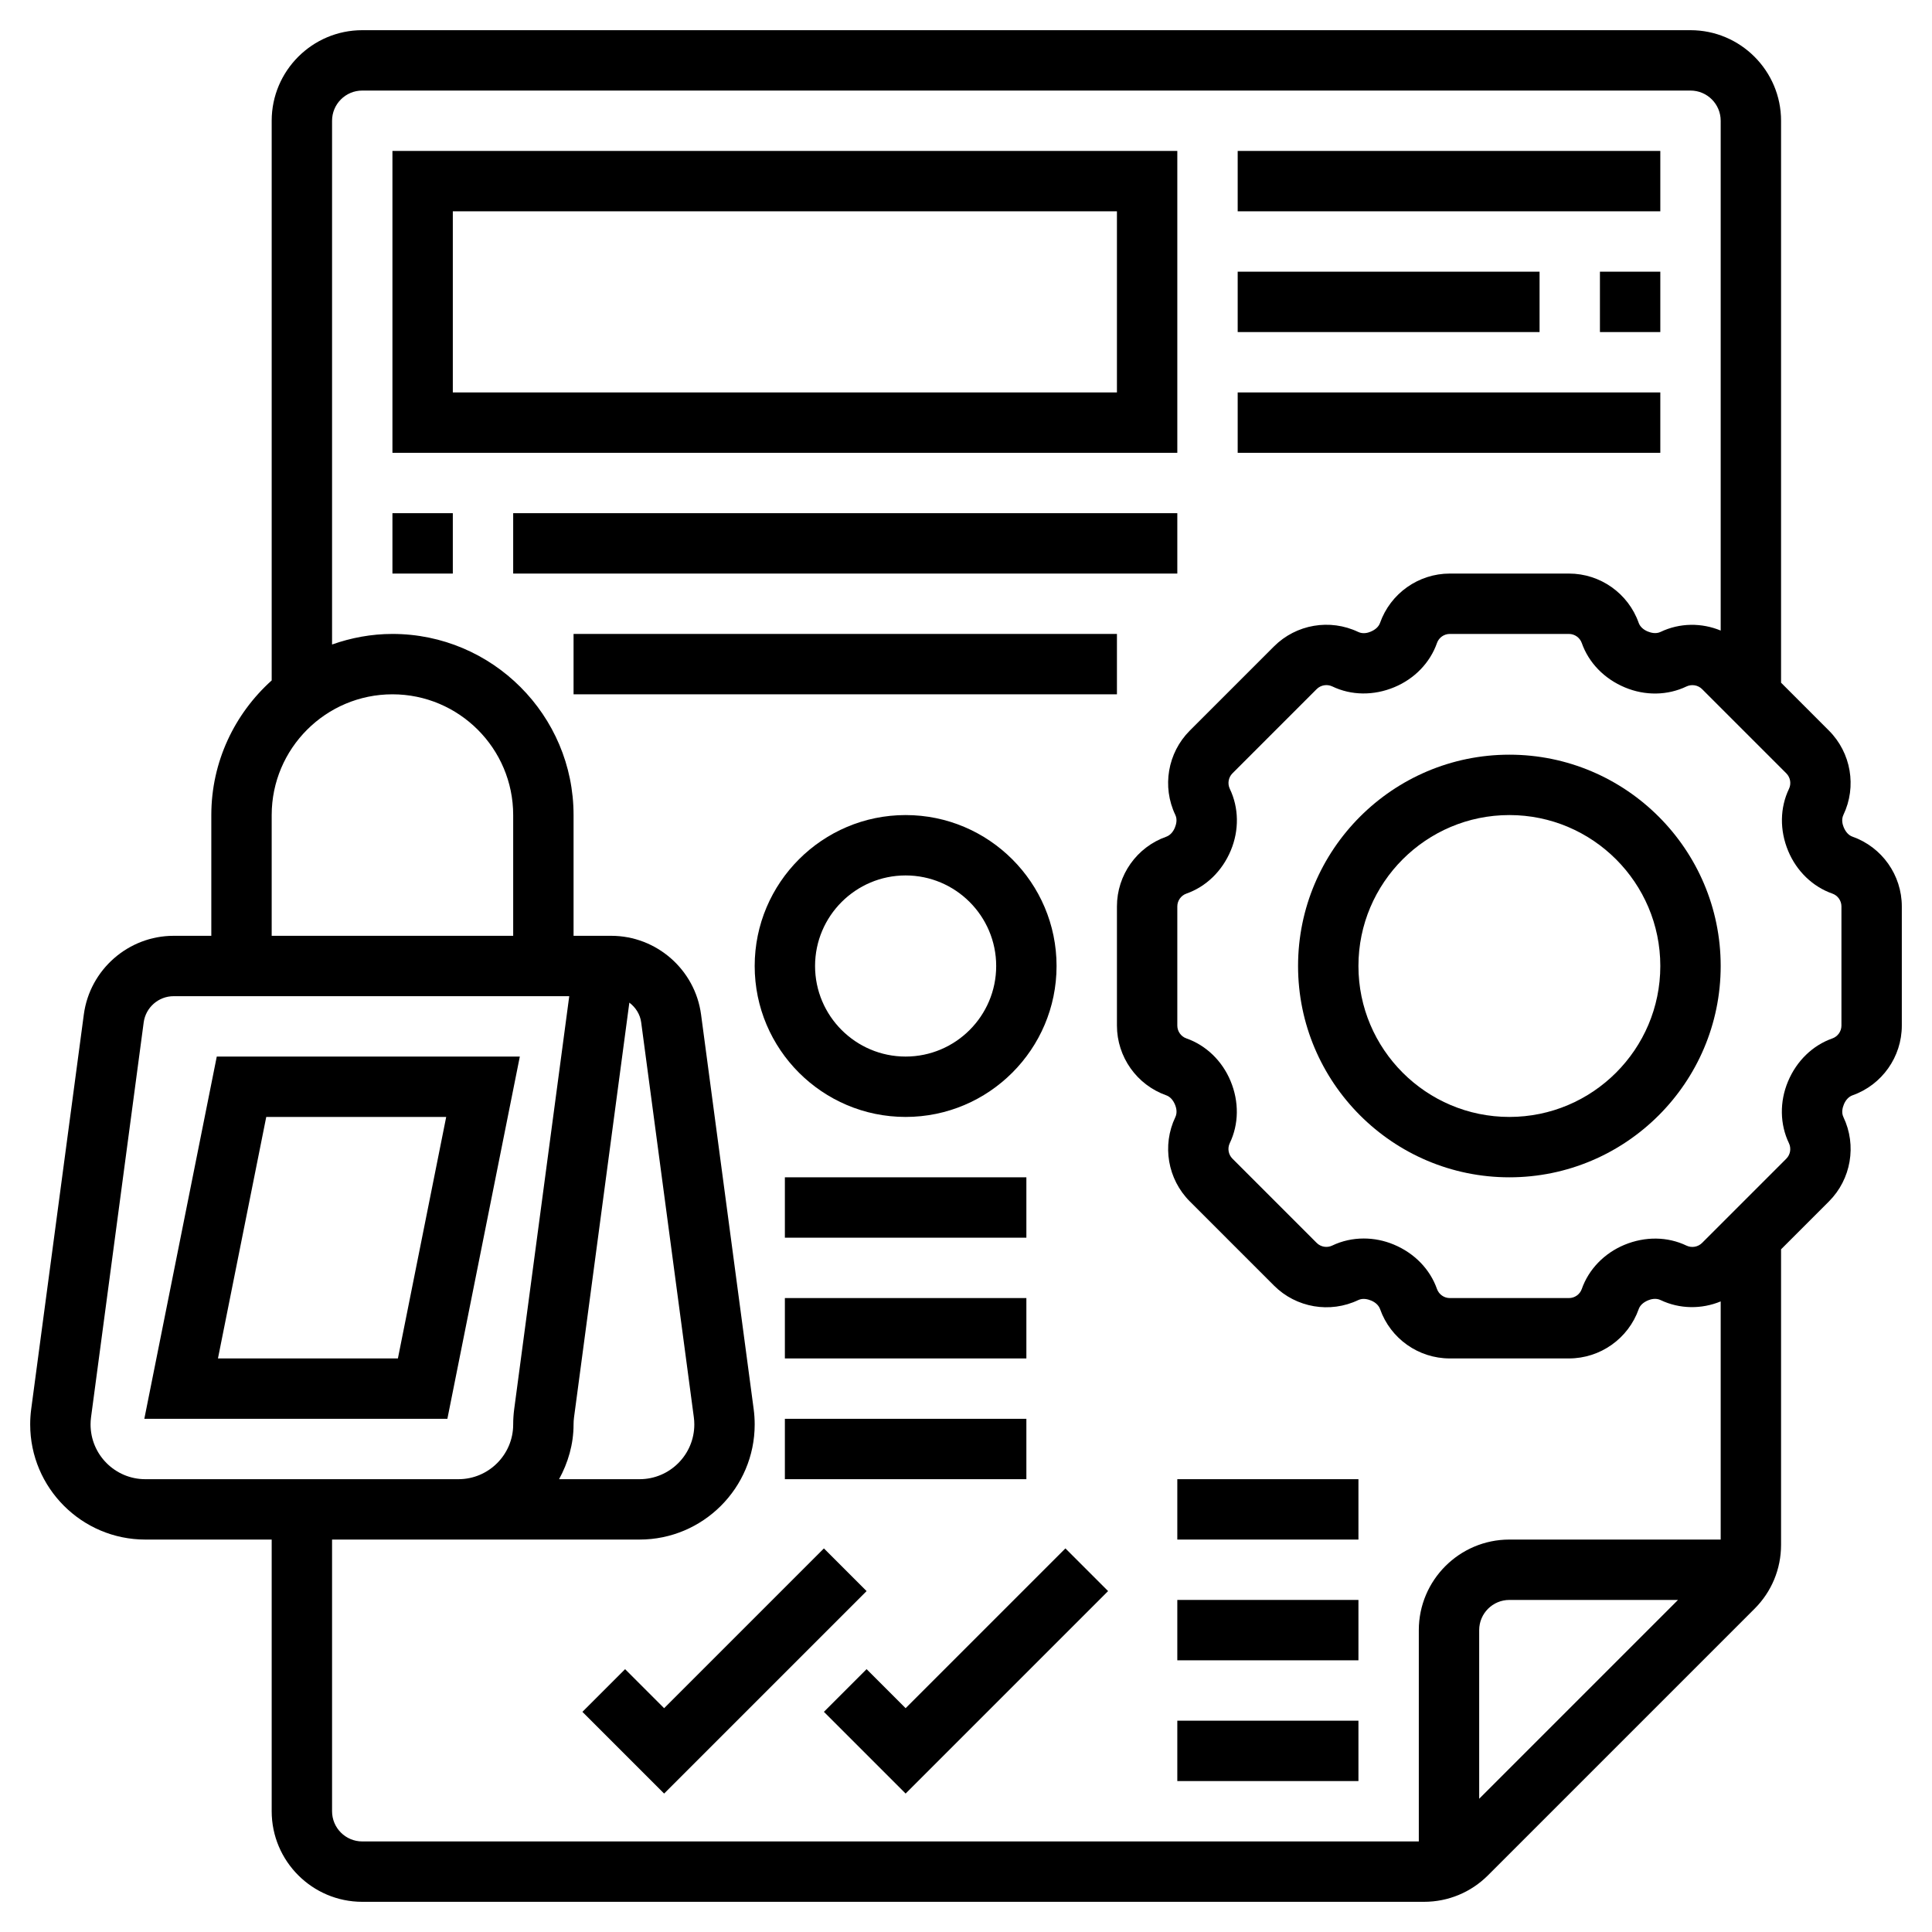
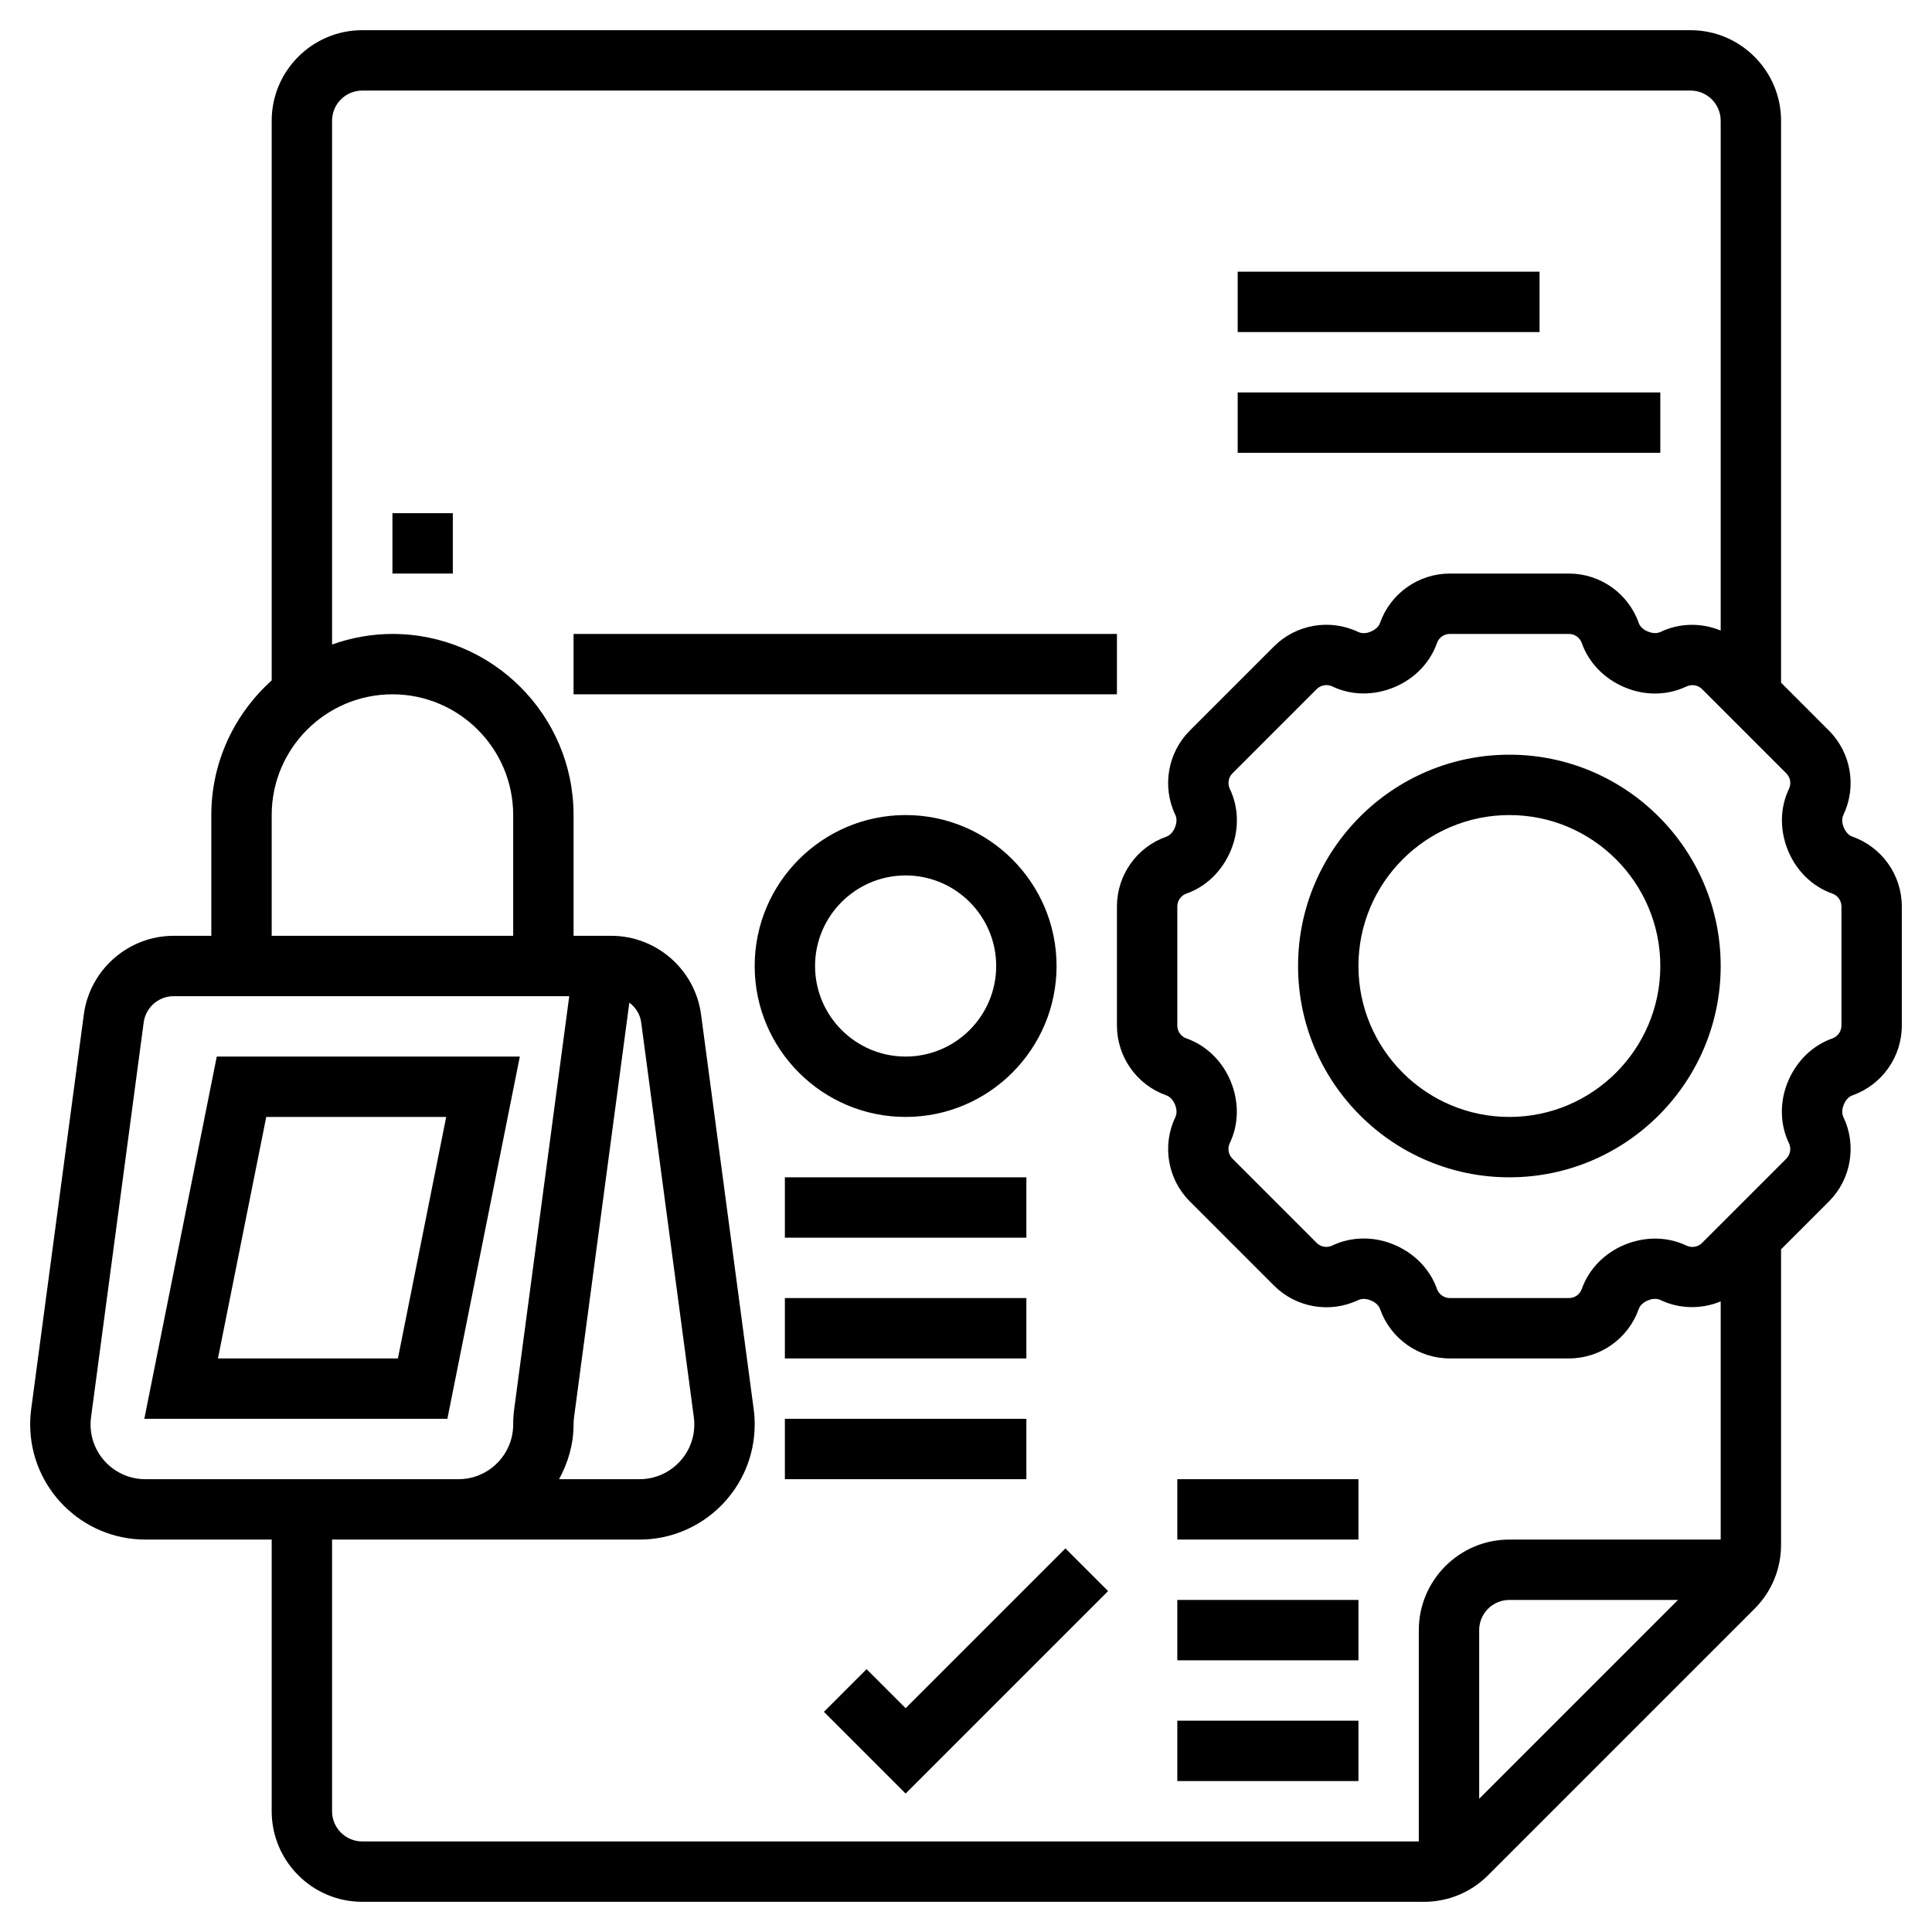
<svg xmlns="http://www.w3.org/2000/svg" id="Layer_5" enable-background="new 0 0 64 64" height="512" viewBox="0 0 64 64" width="512">
  <g>
    <path d="m50 25c-3.859 0-7 3.141-7 7s3.141 7 7 7 7-3.141 7-7-3.141-7-7-7zm0 12c-2.757 0-5-2.243-5-5s2.243-5 5-5 5 2.243 5 5-2.243 5-5 5z" />
    <path d="m61.364 27.715c-.119-.042-.222-.148-.29-.313-.035-.085-.084-.252-.008-.41.446-.935.254-2.055-.479-2.789l-1.587-1.588v-18.615c0-1.654-1.346-3-3-3h-44c-1.654 0-3 1.346-3 3v18.54c-1.224 1.1-2 2.689-2 4.46v4h-1.249c-1.497 0-2.775 1.119-2.974 2.604l-1.744 13.078c-.022.168-.033.337-.033.505 0 2.102 1.711 3.813 3.813 3.813h4.187v9c0 1.654 1.346 3 3 3h35.172c.801 0 1.555-.313 2.121-.879l8.828-8.828c.567-.566.879-1.32.879-2.121v-9.787l1.589-1.589c.731-.733.924-1.854.477-2.79-.075-.156-.026-.323.017-.427.061-.146.163-.252.283-.295.977-.345 1.634-1.273 1.634-2.31v-3.947c0-1.038-.657-1.966-1.636-2.312zm-52.364-.715c0-2.206 1.794-4 4-4s4 1.794 4 4v4h-8zm12.24 6.867 1.744 13.08c.011.08.016.159.016.24 0 1-.813 1.813-1.813 1.813h-2.667c.296-.542.48-1.154.48-1.813 0-.08.005-.159.016-.24l1.832-13.734c.205.156.356.383.392.654zm-18.24 13.32c0-.08.005-.159.016-.24l1.744-13.079c.066-.495.492-.868.991-.868h12.249.857l-1.824 13.682c-.022.168-.033.337-.033.505 0 1-.813 1.813-1.813 1.813h-1.187-9.187c-1 0-1.813-.813-1.813-1.813zm8 12.813v-9h3 1.187 6c2.102 0 3.813-1.711 3.813-3.813 0-.168-.011-.337-.033-.504l-1.744-13.08c-.199-1.484-1.477-2.603-2.974-2.603h-.249-1v-4c0-3.309-2.691-6-6-6-.702 0-1.373.128-2 .35v-17.35c0-.552.448-1 1-1h44c.552 0 1 .448 1 1v16.888c-.63-.261-1.354-.26-1.994.046-.155.073-.322.026-.427-.017-.146-.061-.252-.163-.295-.283-.345-.977-1.273-1.634-2.31-1.634h-3.947c-1.037 0-1.966.657-2.312 1.636-.042.119-.148.222-.313.29-.084.036-.251.084-.41.008-.935-.445-2.055-.255-2.789.479l-2.792 2.792c-.731.733-.924 1.854-.477 2.79.075.156.026.323-.017.427-.061.146-.163.252-.283.295-.977.344-1.634 1.272-1.634 2.309v3.947c0 1.037.657 1.966 1.636 2.312.119.042.222.148.29.313.035.085.084.252.008.41-.446.935-.254 2.055.479 2.789l2.792 2.792c.733.732 1.855.924 2.79.477.156-.073.322-.026.427.017.146.061.252.163.295.283.344.977 1.272 1.634 2.309 1.634h3.947c1.037 0 1.966-.657 2.312-1.636.042-.119.148-.222.313-.29.085-.035.253-.083.41-.008.639.304 1.362.305 1.992.045v7.889h-7c-1.654 0-3 1.346-3 3v7h-35c-.552 0-1-.448-1-1zm38-.414v-5.586c0-.552.448-1 1-1h5.586zm12-25.612c0 .19-.121.361-.3.425-.652.229-1.186.744-1.472 1.43-.28.67-.268 1.415.033 2.041.082.172.047.379-.088.514l-2.79 2.79c-.136.136-.344.169-.513.09-.627-.302-1.371-.313-2.062-.026-.667.278-1.182.812-1.41 1.463-.063.178-.234.299-.424.299h-3.947c-.19 0-.361-.121-.425-.3-.229-.652-.744-1.186-1.43-1.472-.322-.135-.661-.201-.996-.201-.362 0-.72.078-1.045.234-.169.082-.379.048-.514-.088l-2.79-2.79c-.136-.136-.171-.343-.09-.513.302-.628.314-1.373.026-2.062-.278-.667-.812-1.182-1.463-1.41-.179-.063-.3-.234-.3-.424v-3.947c0-.19.121-.361.3-.425.652-.229 1.186-.744 1.472-1.43.28-.67.268-1.415-.033-2.041-.082-.172-.047-.379.088-.514l2.79-2.79c.135-.135.344-.169.513-.09.628.303 1.373.314 2.062.026.667-.278 1.182-.812 1.41-1.463.063-.179.234-.3.424-.3h3.947c.19 0 .361.121.425.3.229.652.744 1.186 1.43 1.472.671.281 1.415.268 2.041-.033.171-.08.38-.046.514.088l2.79 2.79c.136.136.171.343.09.513-.302.628-.314 1.373-.026 2.062.278.667.812 1.182 1.463 1.41.179.063.3.234.3.424z" />
-     <path d="m27.293 51.293-5.293 5.293-1.293-1.293-1.414 1.414 2.707 2.707 6.707-6.707z" />
    <path d="m30 56.586-1.293-1.293-1.414 1.414 2.707 2.707 6.707-6.707-1.414-1.414z" />
-     <path d="m39 5h-26v10h26zm-2 8h-22v-6h22z" />
    <path d="m41 13h14v2h-14z" />
-     <path d="m53 9h2v2h-2z" />
    <path d="m41 9h10v2h-10z" />
-     <path d="m41 5h14v2h-14z" />
    <path d="m13 17h2v2h-2z" />
-     <path d="m17 17h22v2h-22z" />
    <path d="m19 21h18v2h-18z" />
    <path d="m39 53h6v2h-6z" />
    <path d="m39 57h6v2h-6z" />
    <path d="m39 49h6v2h-6z" />
    <path d="m17.22 35h-10.039l-2.4 12h10.039zm-4.039 10h-5.961l1.6-8h5.961z" />
    <path d="m30 27c-2.757 0-5 2.243-5 5s2.243 5 5 5 5-2.243 5-5-2.243-5-5-5zm0 8c-1.654 0-3-1.346-3-3s1.346-3 3-3 3 1.346 3 3-1.346 3-3 3z" />
    <path d="m26 39h8v2h-8z" />
    <path d="m26 43h8v2h-8z" />
    <path d="m26 47h8v2h-8z" />
  </g>
</svg>